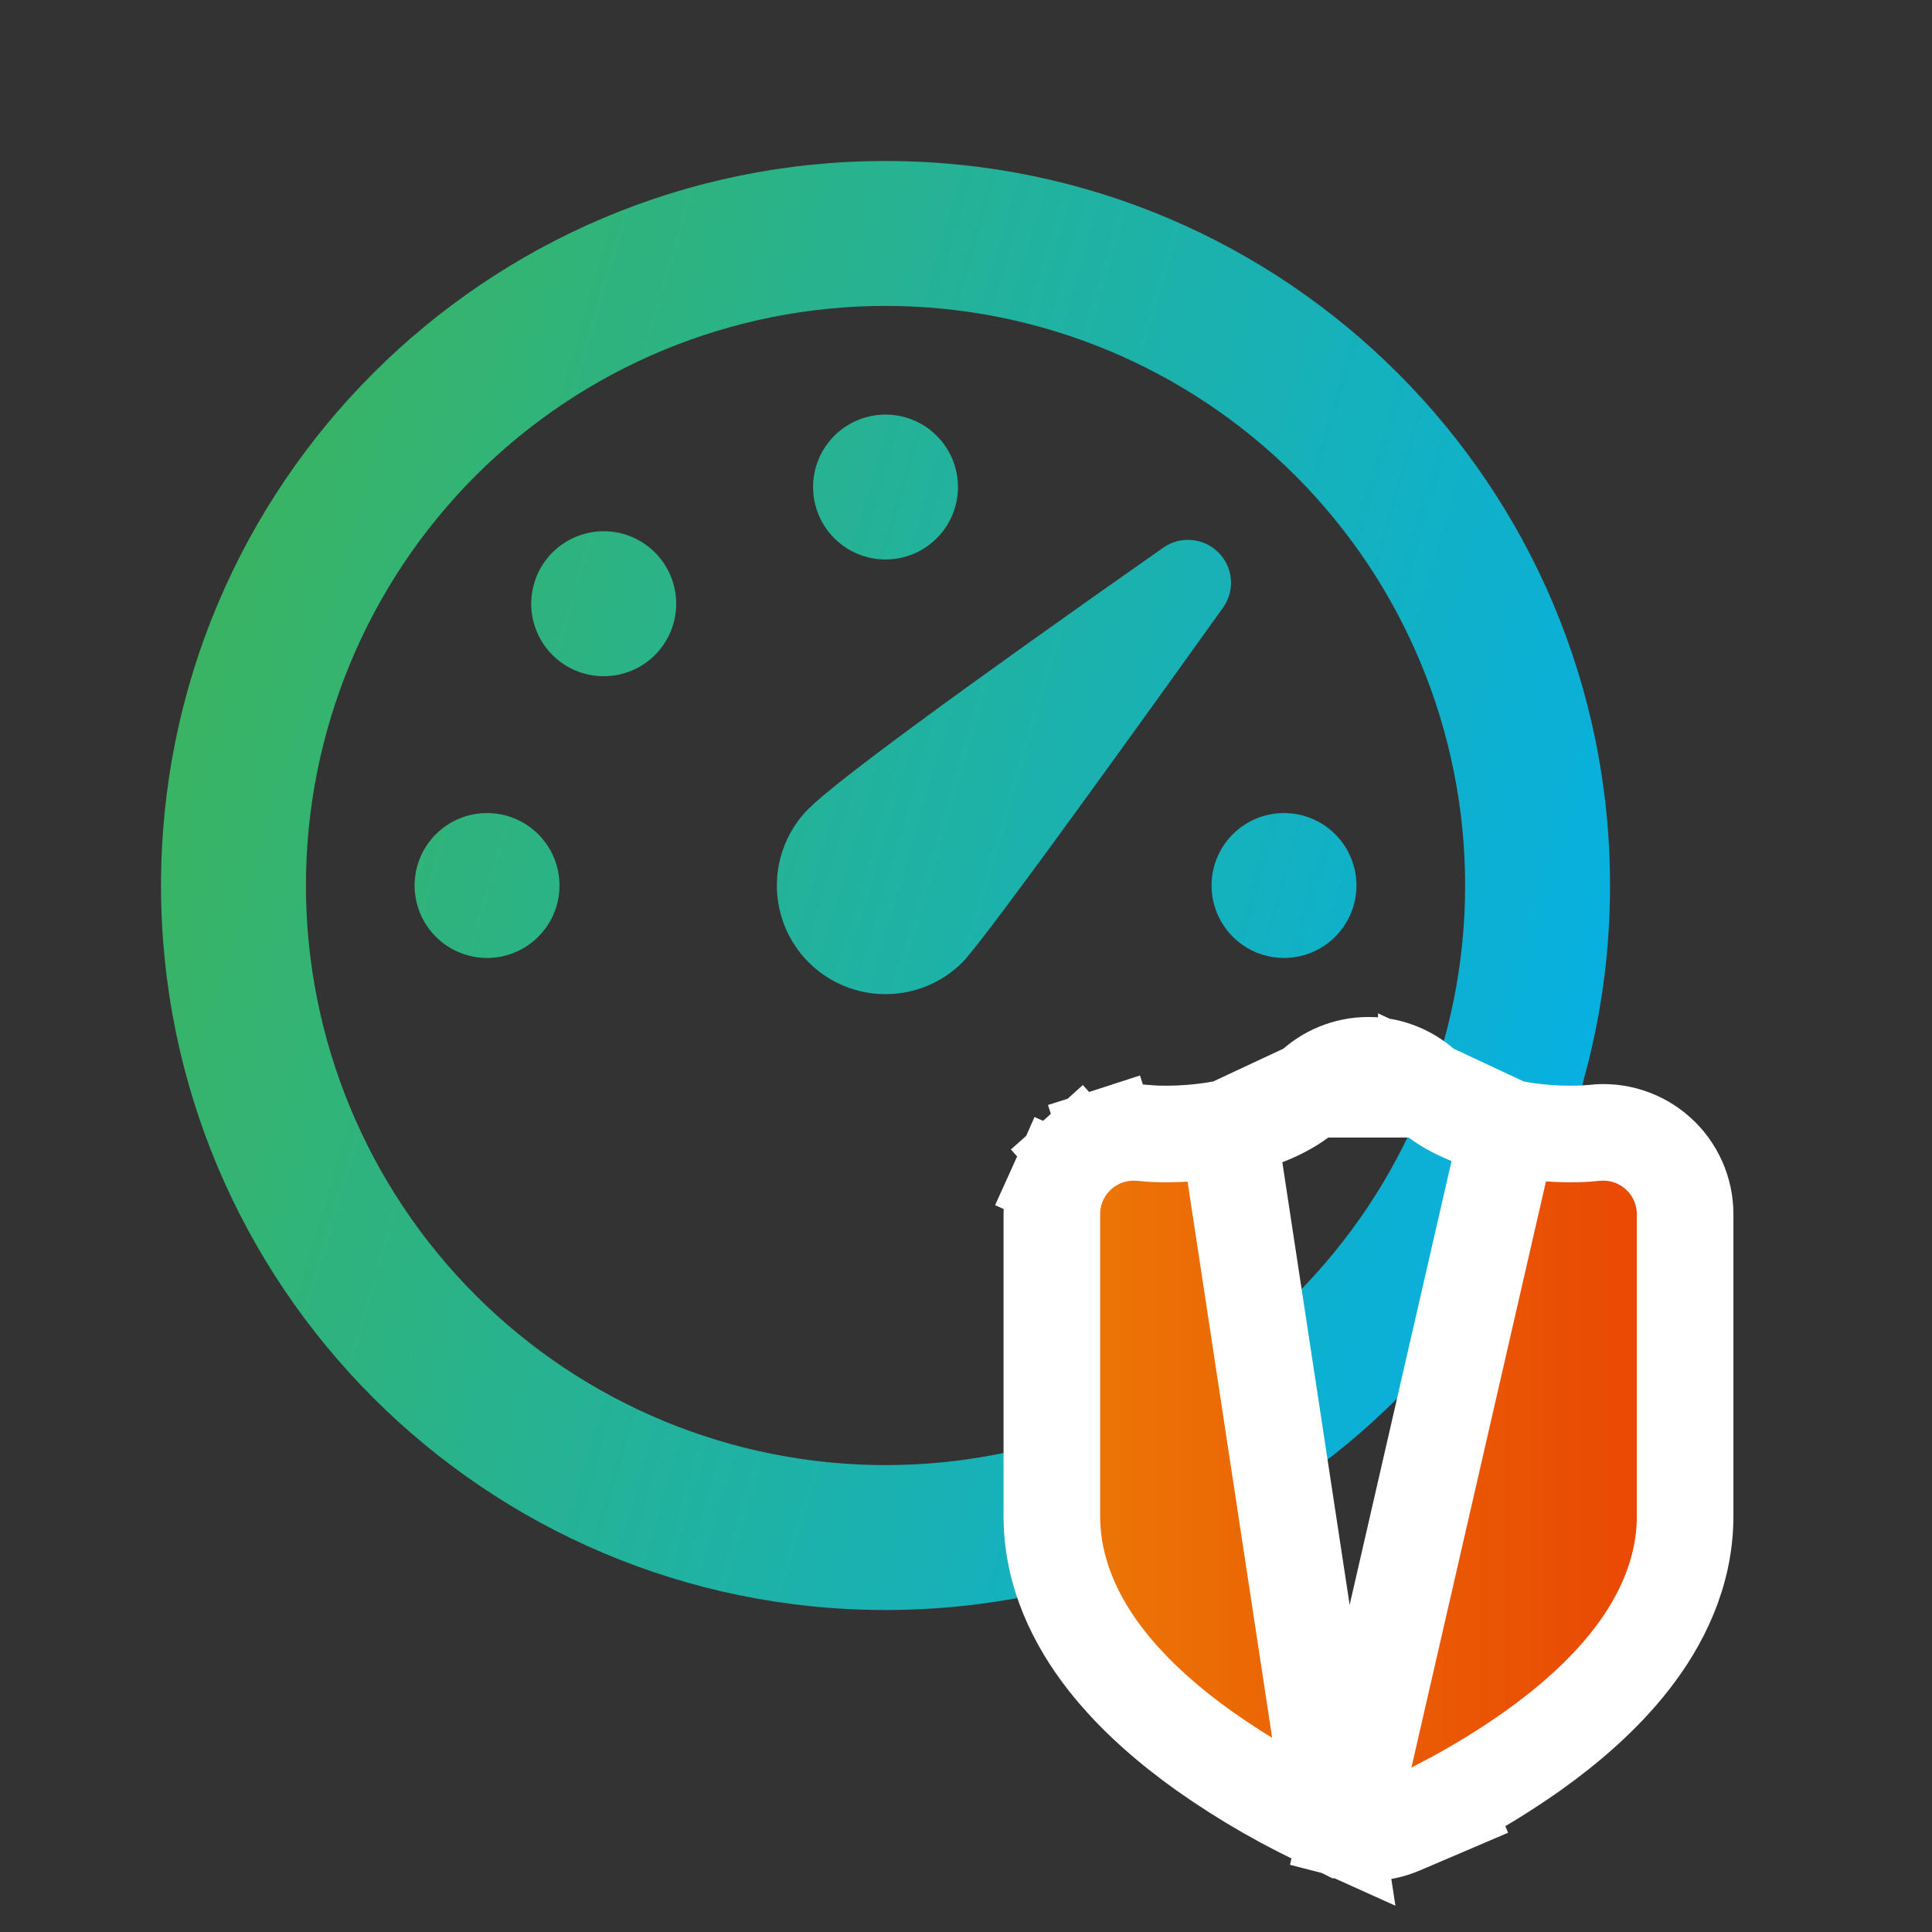
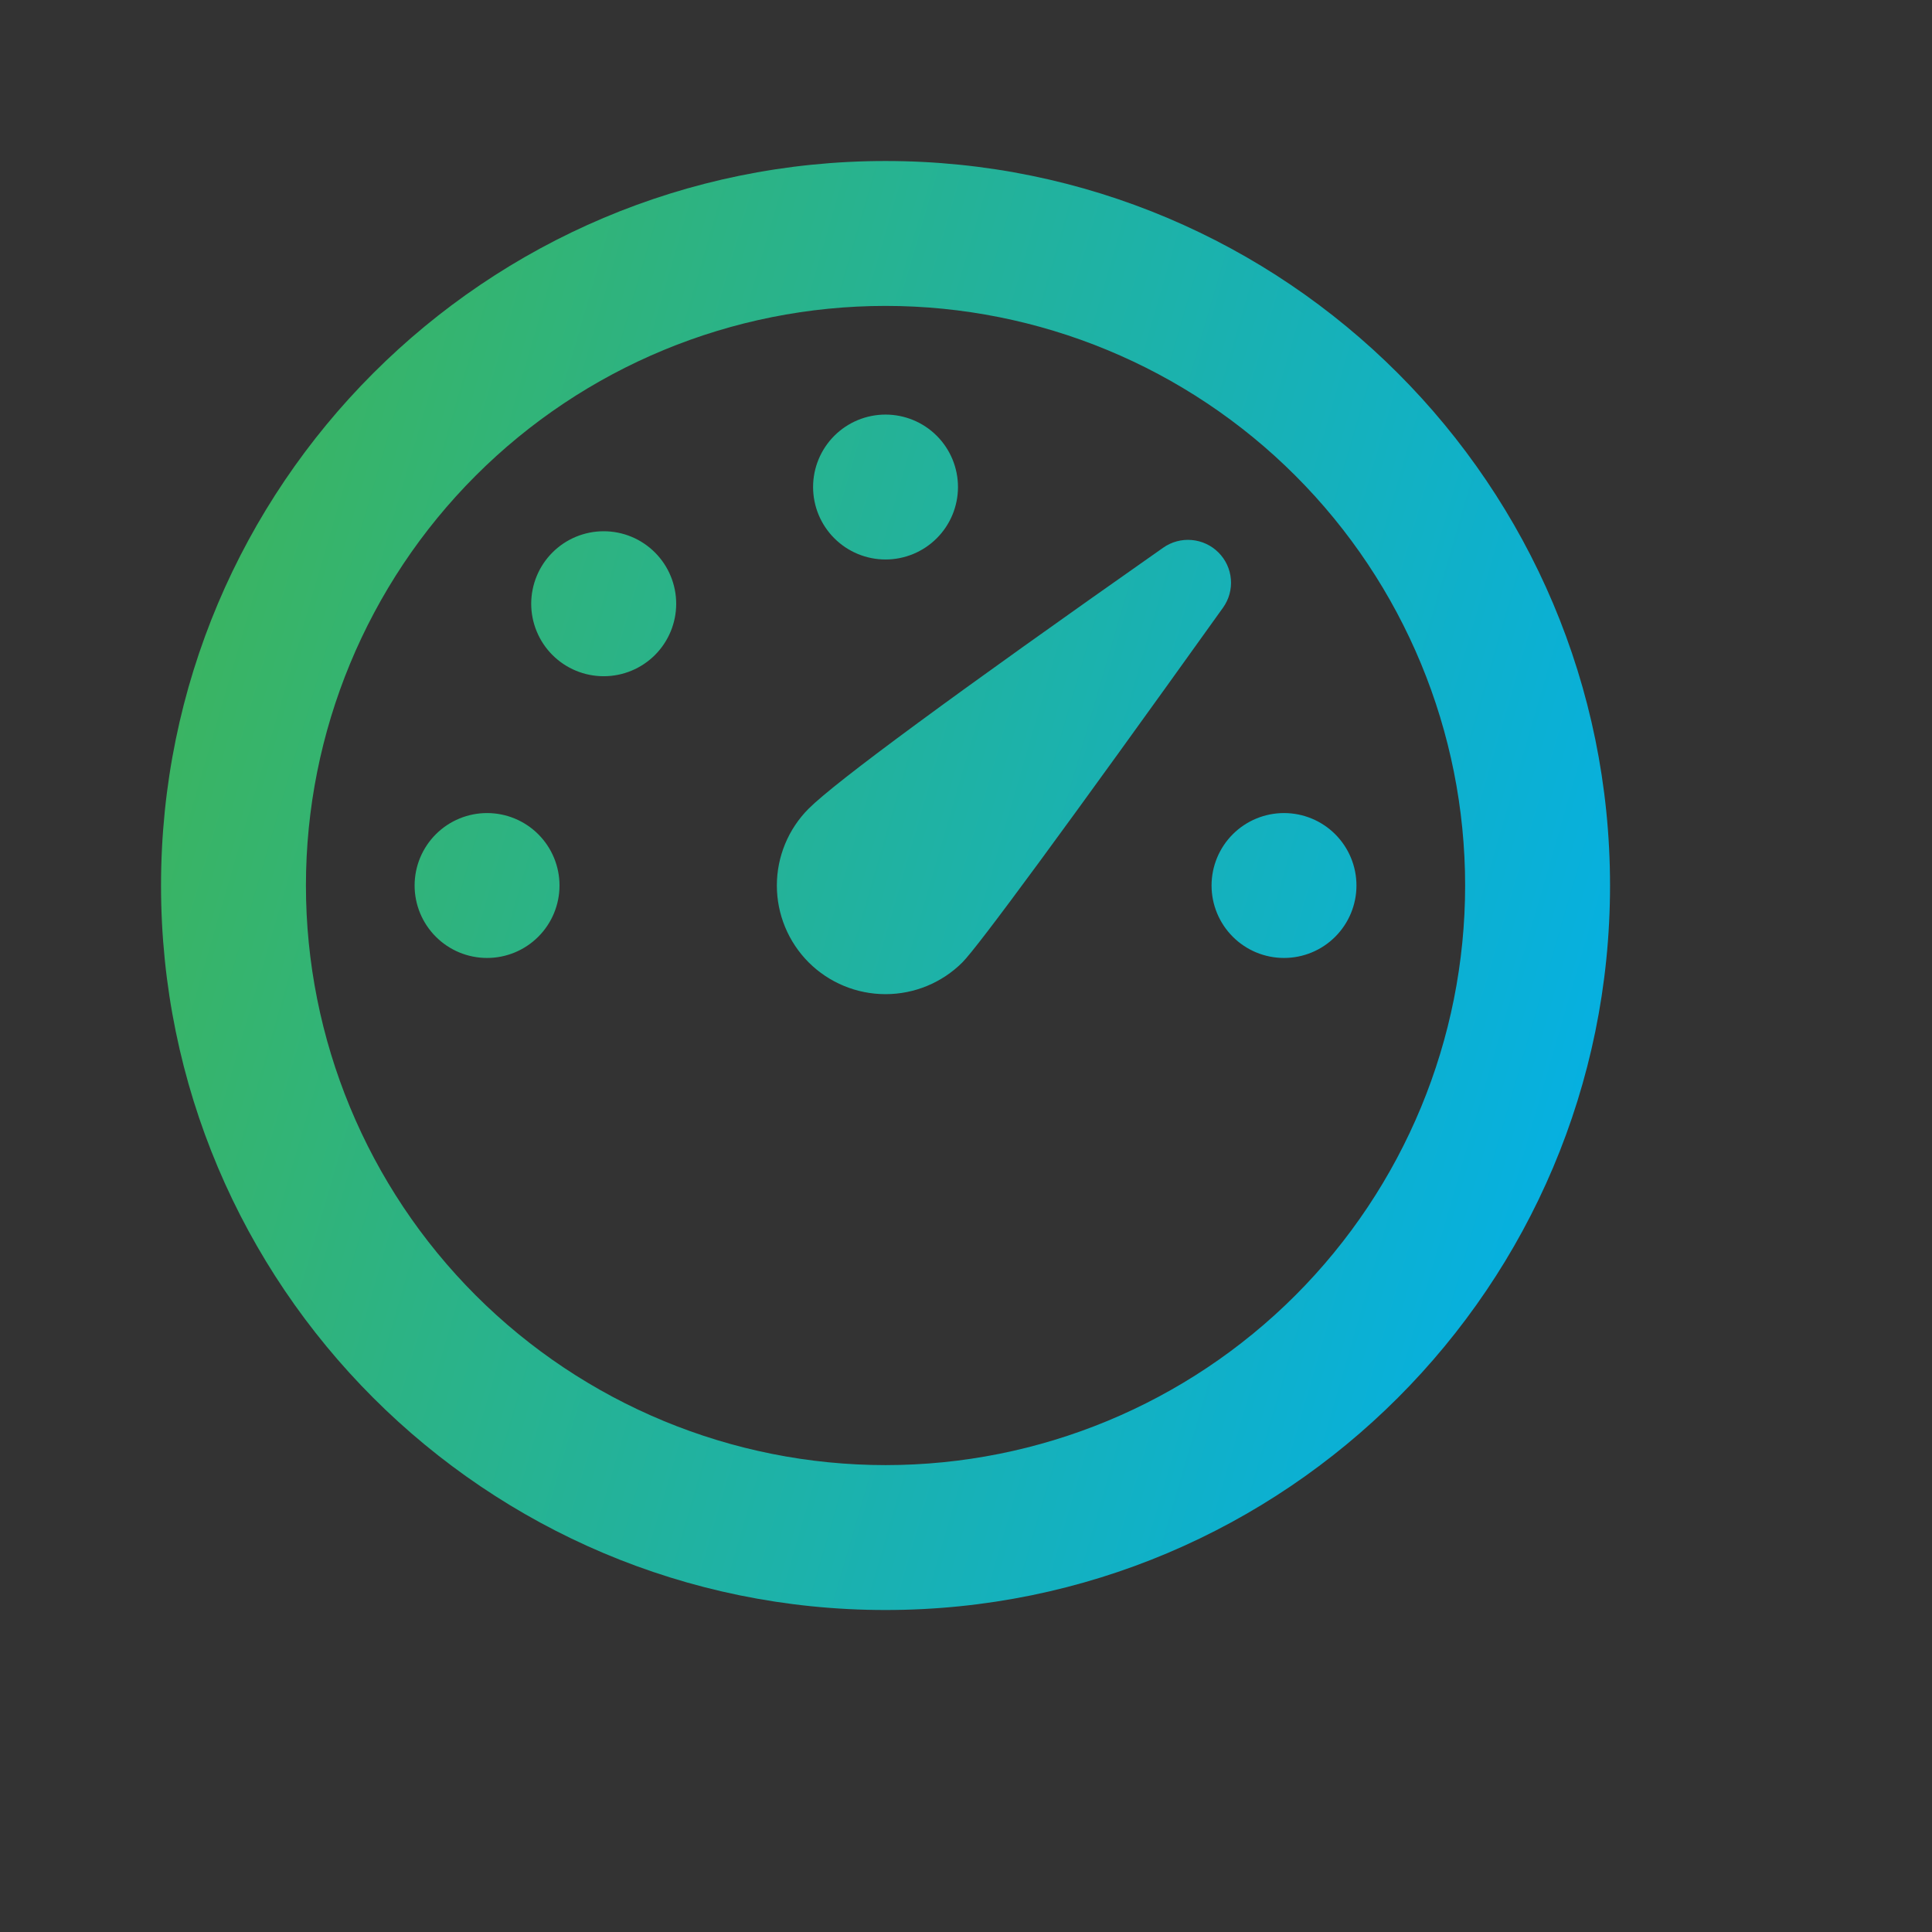
<svg xmlns="http://www.w3.org/2000/svg" width="80" height="80" viewBox="0 0 80 80" fill="none">
  <rect x="0" y="0" width="80" height="80" fill="#333333" stroke="none" />
  <path d="M36.668 6.667C53.237 6.667 66.668 20.098 66.668 36.667C66.668 53.236 53.237 66.667 36.668 66.667C20.099 66.667 6.668 53.236 6.668 36.667C6.668 20.098 20.099 6.667 36.668 6.667ZM36.668 12.667C30.303 12.667 24.198 15.195 19.697 19.696C15.197 24.197 12.668 30.302 12.668 36.667C12.668 43.032 15.197 49.136 19.697 53.637C24.198 58.138 30.303 60.667 36.668 60.667C43.033 60.667 49.138 58.138 53.639 53.637C58.139 49.136 60.668 43.032 60.668 36.667C60.668 30.302 58.139 24.197 53.639 19.696C49.138 15.195 43.033 12.667 36.668 12.667ZM48.167 22.678C48.511 22.436 48.929 22.324 49.348 22.361C49.767 22.398 50.159 22.581 50.456 22.879C50.752 23.175 50.934 23.567 50.968 23.984C51.003 24.402 50.888 24.818 50.645 25.159C44.105 34.297 40.505 39.193 39.851 39.85C39.006 40.693 37.861 41.166 36.668 41.166C35.474 41.166 34.33 40.693 33.485 39.85C32.642 39.005 32.168 37.86 32.168 36.667C32.168 35.473 32.642 34.328 33.485 33.484C34.607 32.365 39.5 28.762 48.167 22.678ZM53.168 33.667C53.964 33.667 54.727 33.983 55.289 34.545C55.852 35.108 56.168 35.871 56.168 36.667C56.168 37.462 55.852 38.225 55.289 38.788C54.727 39.351 53.964 39.667 53.168 39.667C52.372 39.667 51.609 39.351 51.047 38.788C50.484 38.225 50.168 37.462 50.168 36.667C50.168 35.871 50.484 35.108 51.047 34.545C51.609 33.983 52.372 33.667 53.168 33.667ZM20.168 33.667C20.964 33.667 21.727 33.983 22.289 34.545C22.852 35.108 23.168 35.871 23.168 36.667C23.168 37.462 22.852 38.225 22.289 38.788C21.727 39.351 20.964 39.667 20.168 39.667C19.372 39.667 18.609 39.351 18.047 38.788C17.484 38.225 17.168 37.462 17.168 36.667C17.168 35.871 17.484 35.108 18.047 34.545C18.609 33.983 19.372 33.667 20.168 33.667ZM27.122 22.879C27.684 23.442 28 24.206 28 25.002C27.999 25.798 27.682 26.561 27.119 27.124C26.556 27.686 25.792 28.002 24.996 28.001C24.2 28.001 23.436 27.684 22.874 27.121C22.595 26.842 22.375 26.511 22.224 26.146C22.073 25.782 21.996 25.392 21.996 24.998C21.997 24.603 22.075 24.213 22.226 23.849C22.377 23.485 22.598 23.154 22.877 22.876C23.44 22.313 24.204 21.997 25 21.998C25.394 21.998 25.785 22.076 26.149 22.227C26.513 22.378 26.843 22.6 27.122 22.879ZM36.668 17.167C37.464 17.167 38.227 17.483 38.789 18.045C39.352 18.608 39.668 19.371 39.668 20.167C39.668 20.962 39.352 21.726 38.789 22.288C38.227 22.851 37.464 23.167 36.668 23.167C35.872 23.167 35.109 22.851 34.547 22.288C33.984 21.726 33.668 20.962 33.668 20.167C33.668 19.371 33.984 18.608 34.547 18.045C35.109 17.483 35.872 17.167 36.668 17.167Z" fill="url(#paint0_linear_1032_18422)" />
-   <path d="M59.062 45.103L59.062 45.104C59.805 45.847 60.997 46.393 62.473 46.698L59.062 45.103ZM59.062 45.103C58.426 44.468 57.564 44.111 56.666 44.111C55.767 44.111 54.905 44.468 54.27 45.103L54.27 45.104M59.062 45.103L54.27 45.104M54.27 45.104C53.526 45.847 52.335 46.393 50.859 46.698L54.27 45.104ZM55.251 75.579C53.353 74.724 51.541 73.688 49.842 72.485L49.835 72.48L49.835 72.48C48.474 71.507 46.975 70.247 45.788 68.722L45.787 68.721C44.605 67.202 43.555 65.183 43.555 62.778V50.278C43.555 50.278 43.555 50.278 43.555 50.278C43.555 49.801 43.655 49.33 43.849 48.895L45.675 49.711L43.849 48.895C44.044 48.46 44.328 48.071 44.683 47.753L46.017 49.243L44.683 47.753C45.038 47.435 45.456 47.196 45.91 47.05L46.52 48.955L45.91 47.05C46.363 46.905 46.843 46.857 47.316 46.909L47.319 46.91C48.03 46.989 49.408 46.998 50.858 46.698L55.251 75.579ZM55.251 75.579L55.642 75.775H55.799M55.251 75.579L55.799 75.775M55.799 75.775C56.081 75.849 56.371 75.888 56.663 75.888C57.122 75.888 57.577 75.796 57.999 75.615L58.018 75.607L58.031 75.602L58.049 75.594L59.84 74.829L59.803 74.74C61.08 74.072 62.311 73.318 63.489 72.486L63.489 72.486L63.497 72.48C64.857 71.508 66.356 70.249 67.544 68.722C68.727 67.203 69.777 65.182 69.777 62.778V50.278C69.777 50.278 69.777 50.278 69.777 50.278C69.777 49.801 69.677 49.33 69.482 48.895C69.288 48.46 69.004 48.071 68.649 47.753C68.294 47.435 67.876 47.196 67.422 47.05C66.968 46.905 66.489 46.857 66.015 46.909L66.013 46.91C65.302 46.989 63.924 46.998 62.473 46.698L55.799 75.775Z" fill="url(#paint1_linear_1032_18422)" stroke="white" stroke-width="4" />
  <defs>
    <linearGradient id="paint0_linear_1032_18422" x1="6.668" y1="6.667" x2="78.083" y2="27.459" gradientUnits="userSpaceOnUse">
      <stop stop-color="#40B554" />
      <stop offset="1" stop-color="#00AFEF" />
    </linearGradient>
    <linearGradient id="paint1_linear_1032_18422" x1="45.555" y1="60" x2="67.777" y2="60" gradientUnits="userSpaceOnUse">
      <stop stop-color="#EC7405" />
      <stop offset="1" stop-color="#E94904" />
    </linearGradient>
  </defs>
</svg>